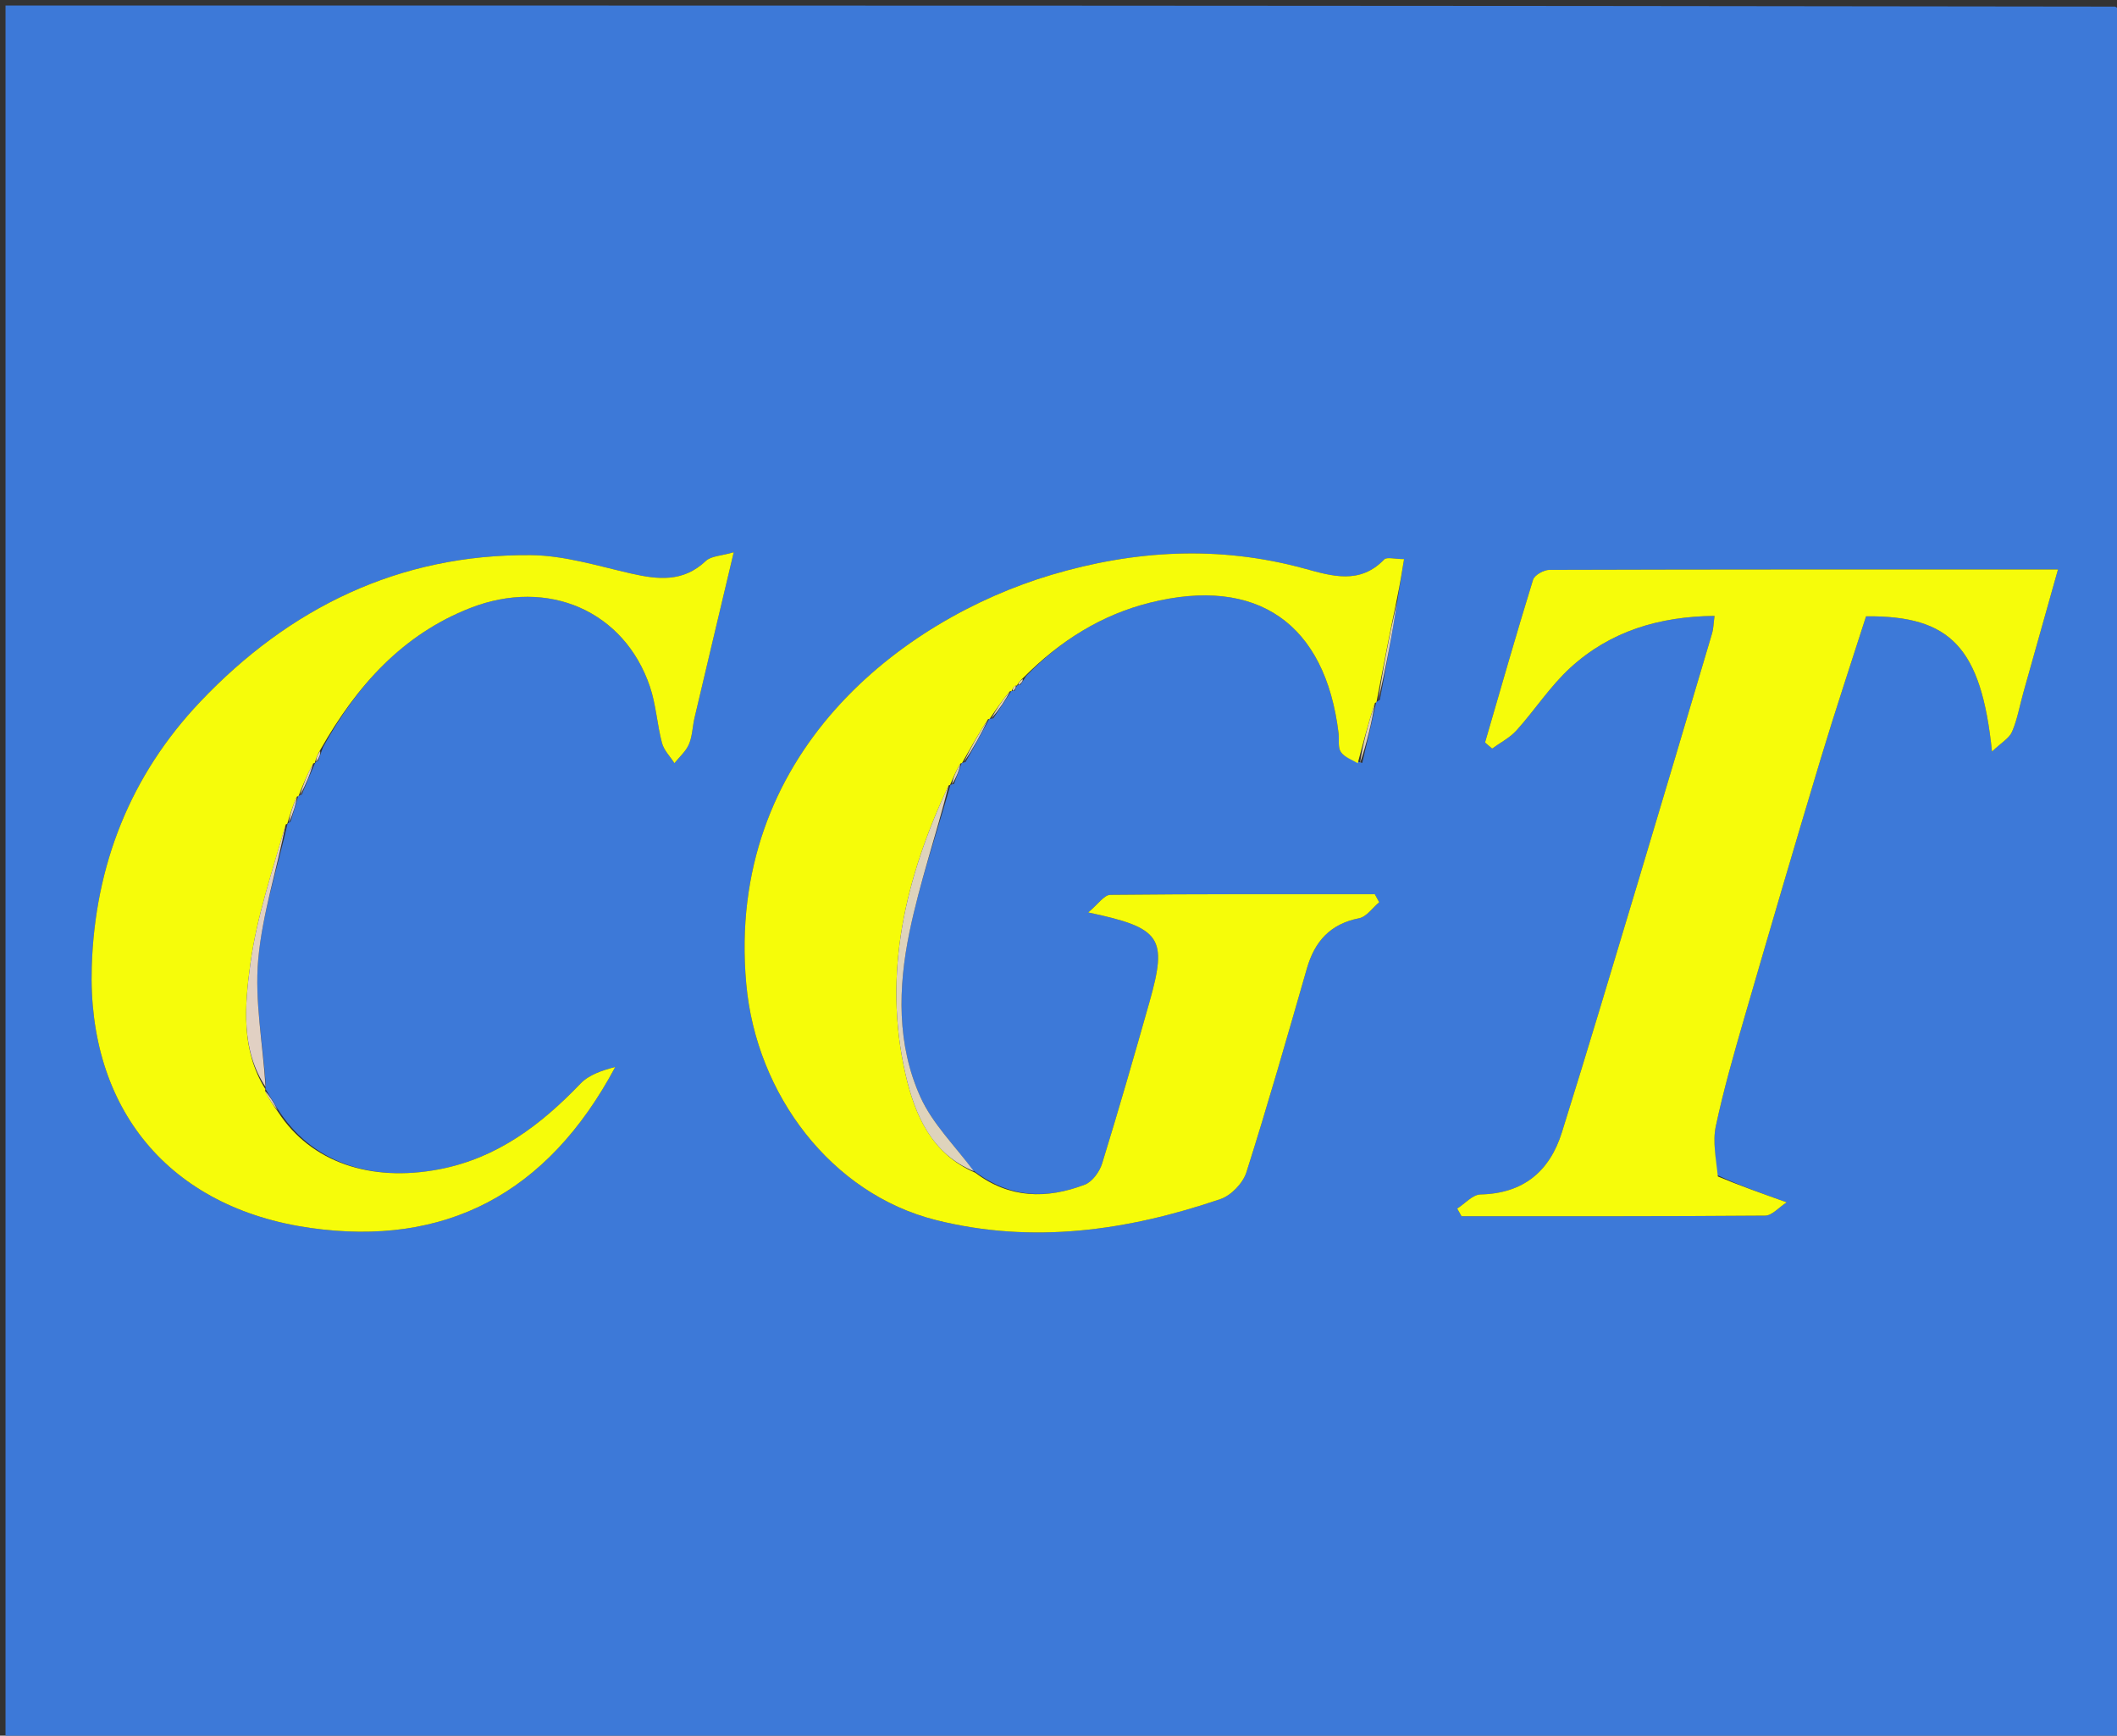
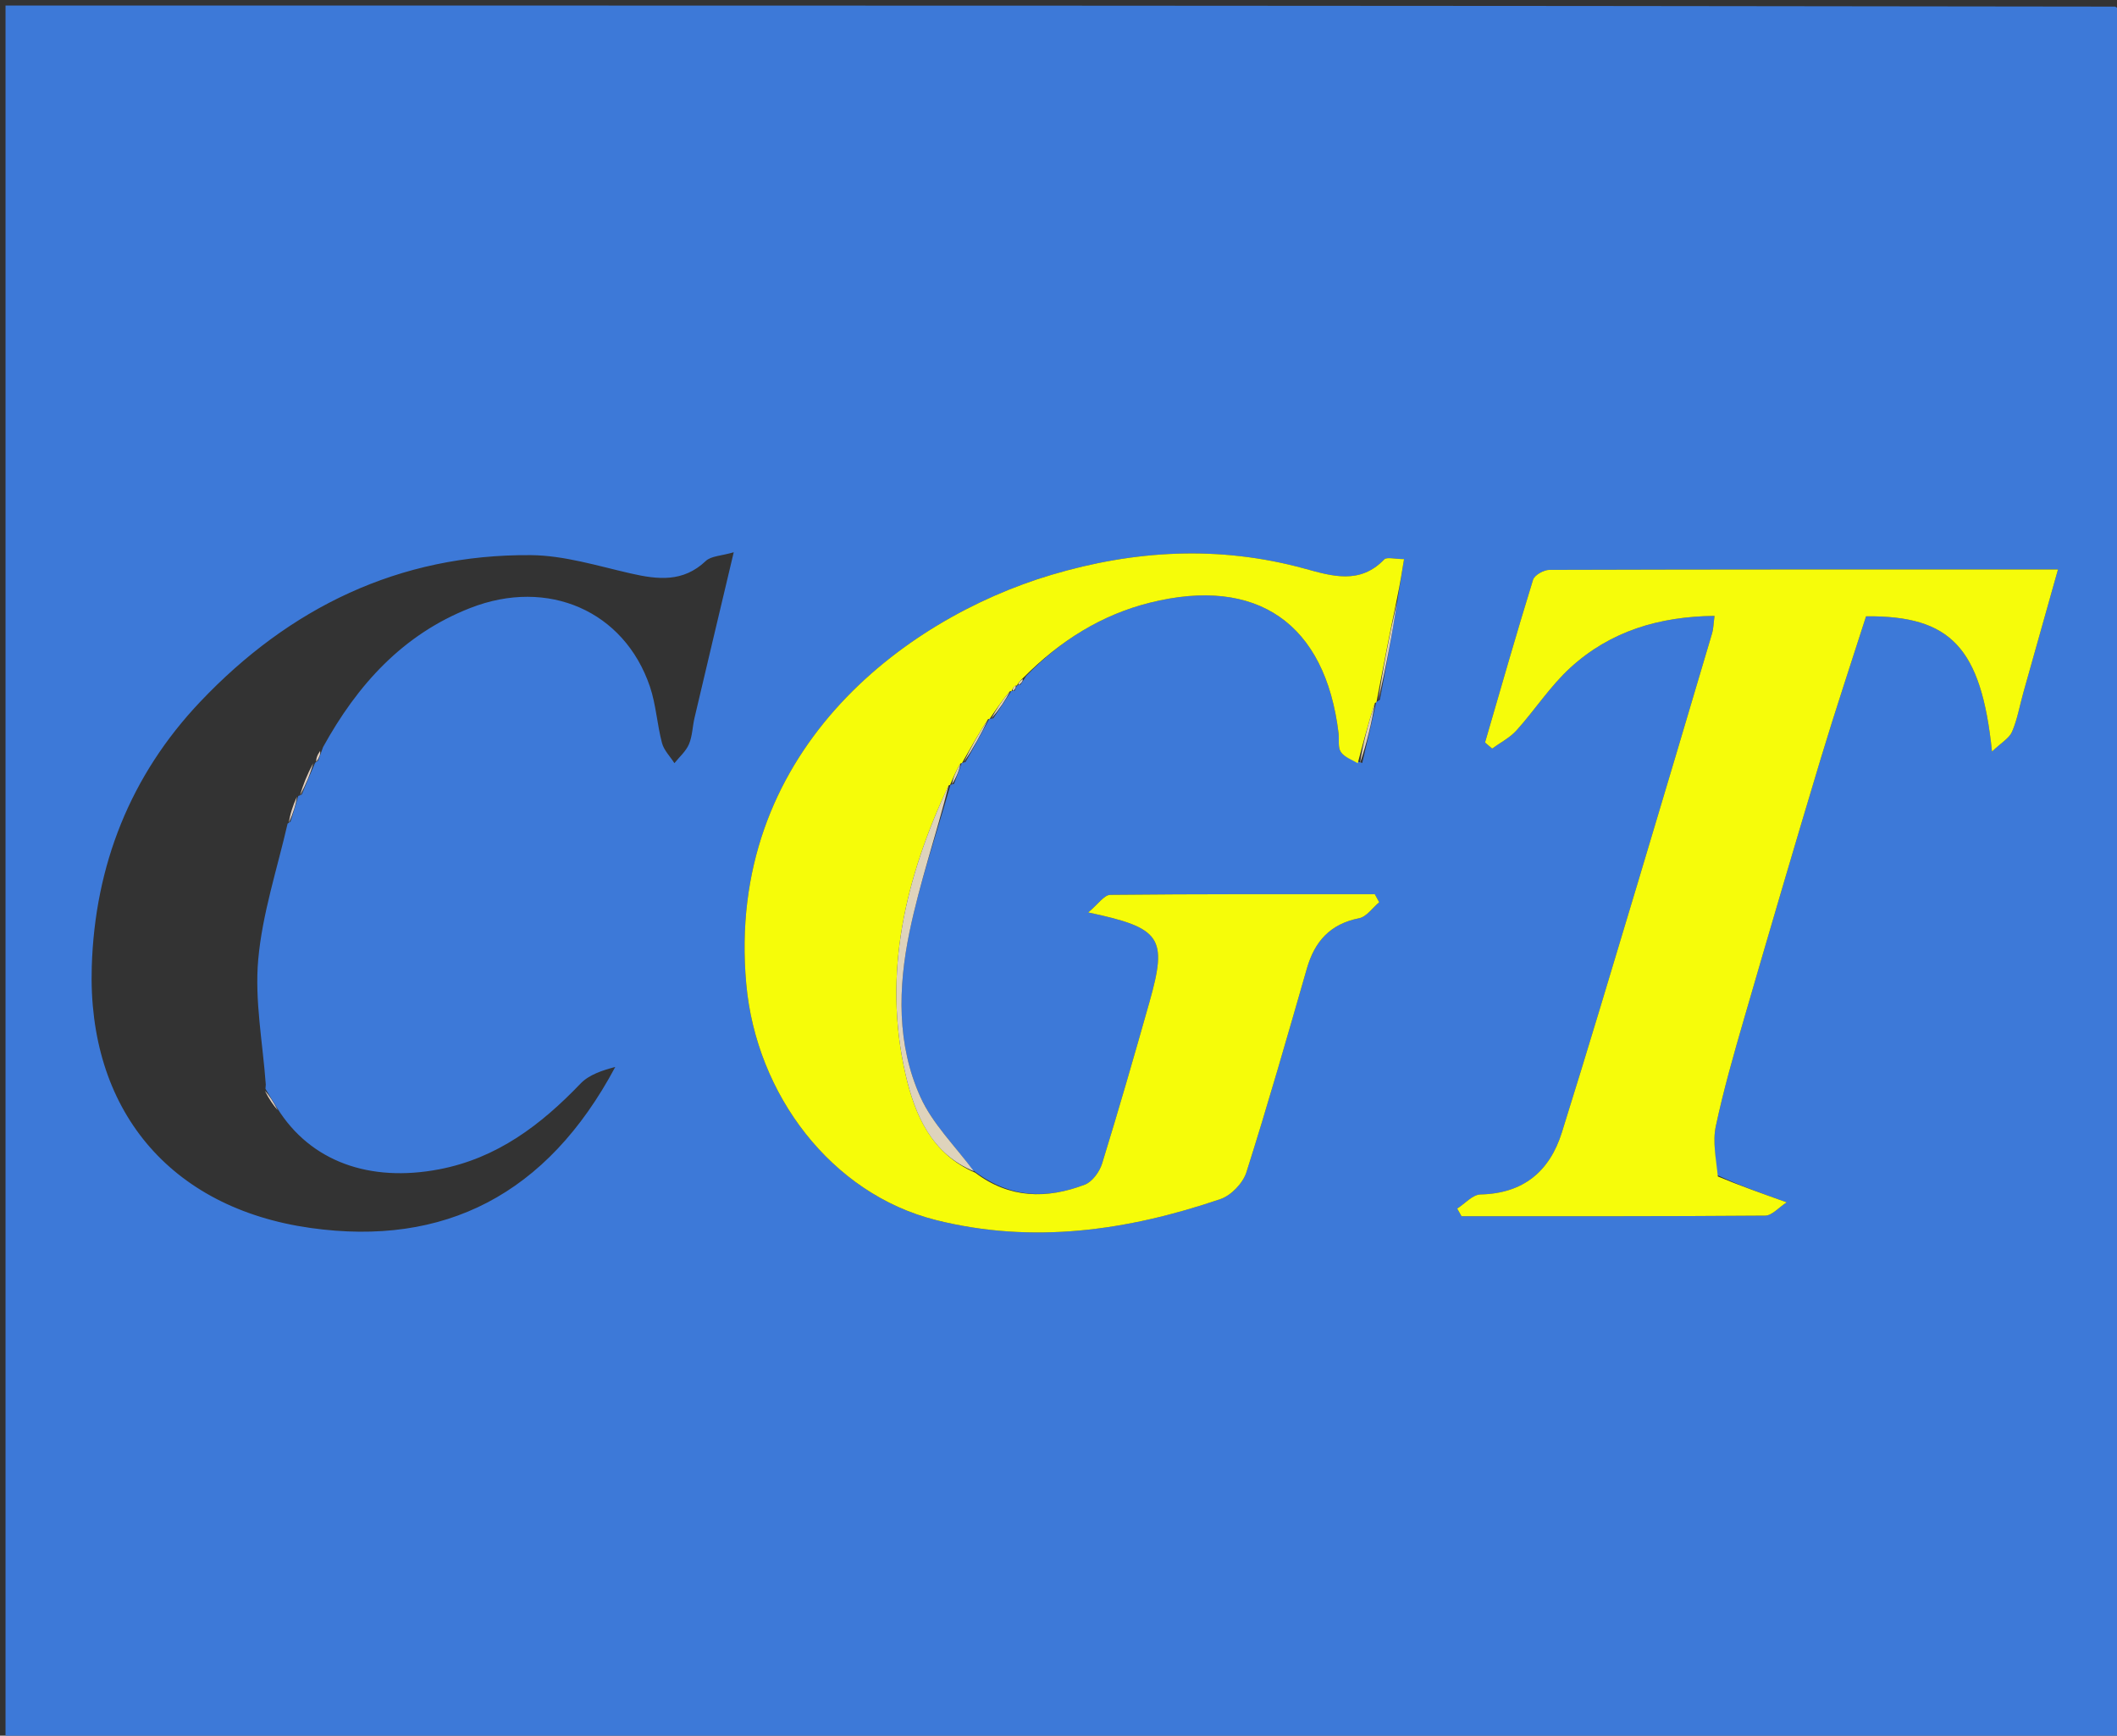
<svg xmlns="http://www.w3.org/2000/svg" version="1.1" id="Layer_1" x="0px" y="0px" width="100%" viewBox="0 0 383 314" enable-background="new 0 0 383 314" xml:space="preserve">
  <rect x="0" y="0" width="383" height="314" fill="#333333" stroke="none" />
  <path fill="#3D79D8" opacity="1" stroke="none" d=" M1,314   C1,209.732 1,105.464 1,1   C128.022,1 255.044,1 382.671,1.195   C383.47,1.649 383.711,1.853 384,2   C384,105.689 384,209.377 383.8,313.663   C383.36,314.475 383.16,314.721 383,315   C256.311,315 129.623,315 2.331,314.804   C1.528,314.354 1.285,314.151 1,314  M184.597,123.862   C184.851,123.514 185.106,123.167 185.673,122.274   C191.908,115.822 199.317,111.221 208.006,109.042   C227.427,104.174 239.772,112.791 242.167,132.641   C242.306,133.793 242.016,135.194 242.581,136.043   C243.207,136.984 244.587,137.424 246.453,138.033   C247.315,134.35 248.178,130.666 248.988,126.997   C248.988,126.997 249.021,127.039 249.629,126.598   C250.772,120.584 251.915,114.57 252.966,107.681   C253.31,105.542 253.654,103.404 254.017,101.15   C252.323,101.15 250.898,100.724 250.424,101.216   C246.006,105.798 240.981,104.227 235.976,102.857   C220.595,98.645 205.287,99.507 190.192,104.006   C163.177,112.058 131.254,136.327 135.011,178.011   C136.817,198.037 150.422,215.977 169.311,220.715   C186.813,225.105 204.022,222.653 220.828,216.913   C222.748,216.257 224.874,214.031 225.492,212.084   C229.369,199.869 232.89,187.541 236.432,175.221   C237.849,170.29 240.665,167.146 245.897,166.113   C247.242,165.847 248.319,164.224 249.52,163.224   C249.256,162.74 248.991,162.257 248.727,161.773   C232.772,161.773 216.816,161.72 200.862,161.89   C199.76,161.902 198.675,163.58 196.872,165.07   C210.144,167.864 211.248,169.628 207.952,181.292   C205.193,191.052 202.384,200.801 199.392,210.491   C198.932,211.979 197.622,213.797 196.266,214.315   C189.378,216.945 182.614,216.839 175.948,211.622   C172.748,207.268 168.704,203.295 166.527,198.478   C162.233,188.977 162.47,178.65 164.53,168.666   C166.395,159.626 169.45,150.831 171.955,141.993   C171.955,141.993 171.893,141.961 172.579,141.815   C173.072,140.546 173.566,139.276 174.002,138.002   C174.002,138.002 174.032,138.05 174.686,137.848   C176.145,135.238 177.603,132.627 179.003,130.005   C179.003,130.005 179.033,130.057 179.693,129.952   C180.809,128.298 181.924,126.643 182.984,124.987   C182.984,124.987 182.998,125.041 183.564,124.949   C183.712,124.62 183.861,124.292 184.019,124.019   C184.019,124.019 183.963,124.016 184.597,123.862  M53.97,143.985   C53.97,143.985 53.993,144.043 54.601,143.718   C55.395,141.796 56.188,139.874 57.01,138.004   C57.01,138.004 56.952,138.015 57.521,137.645   C57.769,137.02 58.017,136.394 58.452,135.15   C64.642,123.911 72.877,114.761 85.097,109.986   C99.161,104.49 112.945,110.538 117.581,124.213   C118.69,127.484 118.875,131.06 119.767,134.42   C120.118,135.741 121.242,136.856 122.015,138.065   C122.914,136.935 124.093,135.923 124.64,134.642   C125.266,133.175 125.277,131.456 125.65,129.869   C127.921,120.212 130.219,110.562 132.745,99.91   C130.493,100.572 128.653,100.572 127.683,101.491   C123.58,105.378 119.028,104.863 114.115,103.744   C108.134,102.383 102.072,100.478 96.032,100.43   C72.211,100.239 52.352,109.943 36.204,126.976   C23.6,140.272 17.161,156.522 16.601,174.897   C15.818,200.59 30.572,218.544 56.202,222.154   C80.365,225.557 98.974,216.154 111.313,193.021   C109,193.636 106.581,194.412 105.035,196.025   C97.861,203.511 89.933,209.537 79.439,211.543   C66.934,213.933 56.192,210.185 50.165,200.492   C49.435,199.317 48.704,198.141 48.033,196.986   C48.033,196.986 48.007,197.043 48.086,196.219   C47.544,188.672 46.052,181.04 46.715,173.601   C47.456,165.295 50.155,157.164 52.028,149.012   C52.028,149.012 51.969,149.03 52.556,148.637   C53.047,147.081 53.538,145.525 53.97,143.985  M310.531,212.51   C310.455,209.585 309.823,206.541 310.415,203.758   C311.823,197.139 313.698,190.61 315.585,184.103   C320.119,168.47 324.702,152.851 329.396,137.266   C332.007,128.597 334.881,120.006 337.601,111.494   C352.878,111.359 358.448,117.1 360.385,135.963   C362.062,134.361 363.5,133.565 364.014,132.371   C364.976,130.137 365.39,127.669 366.054,125.304   C368.093,118.036 370.142,110.771 372.324,103.019   C341.257,103.019 310.781,103.001 280.305,103.096   C279.287,103.099 277.616,104.041 277.355,104.887   C274.335,114.663 271.529,124.505 268.667,134.329   C269.096,134.694 269.525,135.059 269.954,135.424   C271.439,134.34 273.159,133.468 274.362,132.132   C277.696,128.431 280.449,124.137 284.094,120.802   C291.338,114.174 300.19,111.525 310.185,111.421   C309.991,112.897 309.992,113.745 309.761,114.525   C305.314,129.52 300.867,144.516 296.363,159.495   C291.813,174.627 287.298,189.772 282.574,204.85   C280.362,211.91 275.607,215.919 267.84,216.089   C266.42,216.12 265.034,217.75 263.633,218.642   C263.89,219.102 264.147,219.561 264.405,220.021   C282.723,220.021 301.041,220.066 319.358,219.919   C320.583,219.91 321.796,218.449 323.243,217.516   C318.36,215.772 314.706,214.467 310.531,212.51  z" />
  <path fill="#386CBF" opacity="1" stroke="none" d=" M1,314.5   C1.285,314.151 1.528,314.354 1.864,314.804   C1.667,315 1.333,315 1,314.5  z" />
  <path fill="#386CBF" opacity="1" stroke="none" d=" M383.5,315   C383.16,314.721 383.36,314.475 383.8,314.13   C384,314.333 384,314.667 383.5,315  z" />
  <path fill="#386CBF" opacity="1" stroke="none" d=" M384,1.5   C383.711,1.853 383.47,1.649 383.138,1.195   C383.333,1 383.667,1 384,1.5  z" />
  <path fill="#F6FC09" opacity="1" stroke="none" d=" M245.638,138.082   C244.587,137.424 243.207,136.984 242.581,136.043   C242.016,135.194 242.306,133.793 242.167,132.641   C239.772,112.791 227.427,104.174 208.006,109.042   C199.317,111.221 191.908,115.822 185.166,122.579   C184.428,123.261 184.195,123.639 183.963,124.016   C183.963,124.016 184.019,124.019 183.727,124.03   C183.29,124.374 183.144,124.707 182.998,125.041   C182.998,125.041 182.984,124.987 182.687,125.072   C181.271,126.79 180.152,128.423 179.033,130.057   C179.033,130.057 179.003,130.005 178.719,130.141   C176.967,132.869 175.5,135.46 174.032,138.05   C174.032,138.05 174.002,138.002 173.732,138.155   C172.94,139.527 172.417,140.744 171.893,141.961   C171.893,141.961 171.955,141.993 171.625,142.08   C163.785,158.837 159.651,176.068 163.82,194.329   C165.526,201.805 168.608,208.786 176.44,212.156   C182.614,216.839 189.378,216.945 196.266,214.315   C197.622,213.797 198.932,211.979 199.392,210.491   C202.384,200.801 205.193,191.052 207.952,181.292   C211.248,169.628 210.144,167.864 196.872,165.07   C198.675,163.58 199.76,161.902 200.862,161.89   C216.816,161.72 232.772,161.773 248.727,161.773   C248.991,162.257 249.256,162.74 249.52,163.224   C248.319,164.224 247.242,165.847 245.897,166.113   C240.665,167.146 237.849,170.29 236.432,175.221   C232.89,187.541 229.369,199.869 225.492,212.084   C224.874,214.031 222.748,216.257 220.828,216.913   C204.022,222.653 186.813,225.105 169.311,220.715   C150.422,215.977 136.817,198.037 135.011,178.011   C131.254,136.327 163.177,112.058 190.192,104.006   C205.287,99.507 220.595,98.645 235.976,102.857   C240.981,104.227 246.006,105.798 250.424,101.216   C250.898,100.724 252.323,101.15 254.017,101.15   C253.654,103.404 253.31,105.542 252.735,108.31   C251.343,114.973 250.182,121.006 249.021,127.039   C249.021,127.039 248.988,126.997 248.715,127.223   C247.507,130.993 246.573,134.538 245.638,138.082  z" />
  <path fill="#F6FC0A" opacity="1" stroke="none" d=" M310.791,212.836   C314.706,214.467 318.36,215.772 323.243,217.516   C321.796,218.449 320.583,219.91 319.358,219.919   C301.041,220.066 282.723,220.021 264.405,220.021   C264.147,219.561 263.89,219.102 263.633,218.642   C265.034,217.75 266.42,216.12 267.84,216.089   C275.607,215.919 280.362,211.91 282.574,204.85   C287.298,189.772 291.813,174.627 296.363,159.495   C300.867,144.516 305.314,129.52 309.761,114.525   C309.992,113.745 309.991,112.897 310.185,111.421   C300.19,111.525 291.338,114.174 284.094,120.802   C280.449,124.137 277.696,128.431 274.362,132.132   C273.159,133.468 271.439,134.34 269.954,135.424   C269.525,135.059 269.096,134.694 268.667,134.329   C271.529,124.505 274.335,114.663 277.355,104.887   C277.616,104.041 279.287,103.099 280.305,103.096   C310.781,103.001 341.257,103.019 372.324,103.019   C370.142,110.771 368.093,118.036 366.054,125.304   C365.39,127.669 364.976,130.137 364.014,132.371   C363.5,133.565 362.062,134.361 360.385,135.963   C358.448,117.1 352.878,111.359 337.601,111.494   C334.881,120.006 332.007,128.597 329.396,137.266   C324.702,152.851 320.119,168.47 315.585,184.103   C313.698,190.61 311.823,197.139 310.415,203.758   C309.823,206.541 310.455,209.585 310.791,212.836  z" />
-   <path fill="#F6FC0A" opacity="1" stroke="none" d=" M50.325,201.188   C56.192,210.185 66.934,213.933 79.439,211.543   C89.933,209.537 97.861,203.511 105.035,196.025   C106.581,194.412 109,193.636 111.313,193.021   C98.974,216.154 80.365,225.557 56.202,222.154   C30.572,218.544 15.818,200.59 16.601,174.897   C17.161,156.522 23.6,140.272 36.204,126.976   C52.352,109.943 72.211,100.239 96.032,100.43   C102.072,100.478 108.134,102.383 114.115,103.744   C119.028,104.863 123.58,105.378 127.683,101.491   C128.653,100.572 130.493,100.572 132.745,99.91   C130.219,110.562 127.921,120.212 125.65,129.869   C125.277,131.456 125.266,133.175 124.64,134.642   C124.093,135.923 122.914,136.935 122.015,138.065   C121.242,136.856 120.118,135.741 119.767,134.42   C118.875,131.06 118.69,127.484 117.581,124.213   C112.945,110.538 99.161,104.49 85.097,109.986   C72.877,114.761 64.642,123.911 57.998,135.565   C57.346,136.659 57.149,137.337 56.952,138.015   C56.952,138.015 57.01,138.004 56.67,138.105   C55.551,140.152 54.772,142.097 53.993,144.043   C53.993,144.043 53.97,143.985 53.682,144.143   C52.92,145.877 52.444,147.453 51.969,149.03   C51.969,149.03 52.028,149.012 51.694,149.153   C49.265,157.647 46.439,165.9 45.293,174.38   C44.273,181.927 43.582,189.924 48.007,197.043   C48.007,197.043 48.033,196.986 47.953,197.353   C48.69,198.876 49.508,200.032 50.325,201.188  z" />
  <path fill="#DED3BC" opacity="1" stroke="none" d=" M176.194,211.889   C168.608,208.786 165.526,201.805 163.82,194.329   C159.651,176.068 163.785,158.837 171.638,142.047   C169.45,150.831 166.395,159.626 164.53,168.666   C162.47,178.65 162.233,188.977 166.527,198.478   C168.704,203.295 172.748,207.268 176.194,211.889  z" />
-   <path fill="#E1D0C3" opacity="1" stroke="none" d=" M48.046,196.631   C43.582,189.924 44.273,181.927 45.293,174.38   C46.439,165.9 49.265,157.647 51.681,149.126   C50.155,157.164 47.456,165.295 46.715,173.601   C46.052,181.04 47.544,188.672 48.046,196.631  z" />
  <path fill="#DFD2BA" opacity="1" stroke="none" d=" M249.325,126.818   C250.182,121.006 251.343,114.973 252.781,108.748   C251.915,114.57 250.772,120.584 249.325,126.818  z" />
  <path fill="#DFD2BA" opacity="1" stroke="none" d=" M246.046,138.058   C246.573,134.538 247.507,130.993 248.741,127.216   C248.178,130.666 247.315,134.35 246.046,138.058  z" />
  <path fill="#DED3BC" opacity="1" stroke="none" d=" M174.359,137.949   C175.5,135.46 176.967,132.869 178.748,130.147   C177.603,132.627 176.145,135.238 174.359,137.949  z" />
  <path fill="#DED3BC" opacity="1" stroke="none" d=" M179.363,130.005   C180.152,128.423 181.271,126.79 182.715,125.073   C181.924,126.643 180.809,128.298 179.363,130.005  z" />
  <path fill="#E1D0C3" opacity="1" stroke="none" d=" M54.297,143.88   C54.772,142.097 55.551,140.152 56.656,138.079   C56.188,139.874 55.395,141.796 54.297,143.88  z" />
  <path fill="#E1D0C3" opacity="1" stroke="none" d=" M52.262,148.833   C52.444,147.453 52.92,145.877 53.712,144.135   C53.538,145.525 53.047,147.081 52.262,148.833  z" />
  <path fill="#E1D0C3" opacity="1" stroke="none" d=" M50.245,200.84   C49.508,200.032 48.69,198.876 47.923,197.343   C48.704,198.141 49.435,199.317 50.245,200.84  z" />
  <path fill="#DED3BC" opacity="1" stroke="none" d=" M172.236,141.888   C172.417,140.744 172.94,139.527 173.761,138.158   C173.566,139.276 173.072,140.546 172.236,141.888  z" />
  <path fill="#E1D0C3" opacity="1" stroke="none" d=" M57.236,137.83   C57.149,137.337 57.346,136.659 57.904,135.874   C58.017,136.394 57.769,137.02 57.236,137.83  z" />
  <path fill="#DED3BC" opacity="1" stroke="none" d=" M183.281,124.995   C183.144,124.707 183.29,124.374 183.723,124.002   C183.861,124.292 183.712,124.62 183.281,124.995  z" />
  <path fill="#DED3BC" opacity="1" stroke="none" d=" M184.28,123.939   C184.195,123.639 184.428,123.261 185.01,122.852   C185.106,123.167 184.851,123.514 184.28,123.939  z" />
</svg>